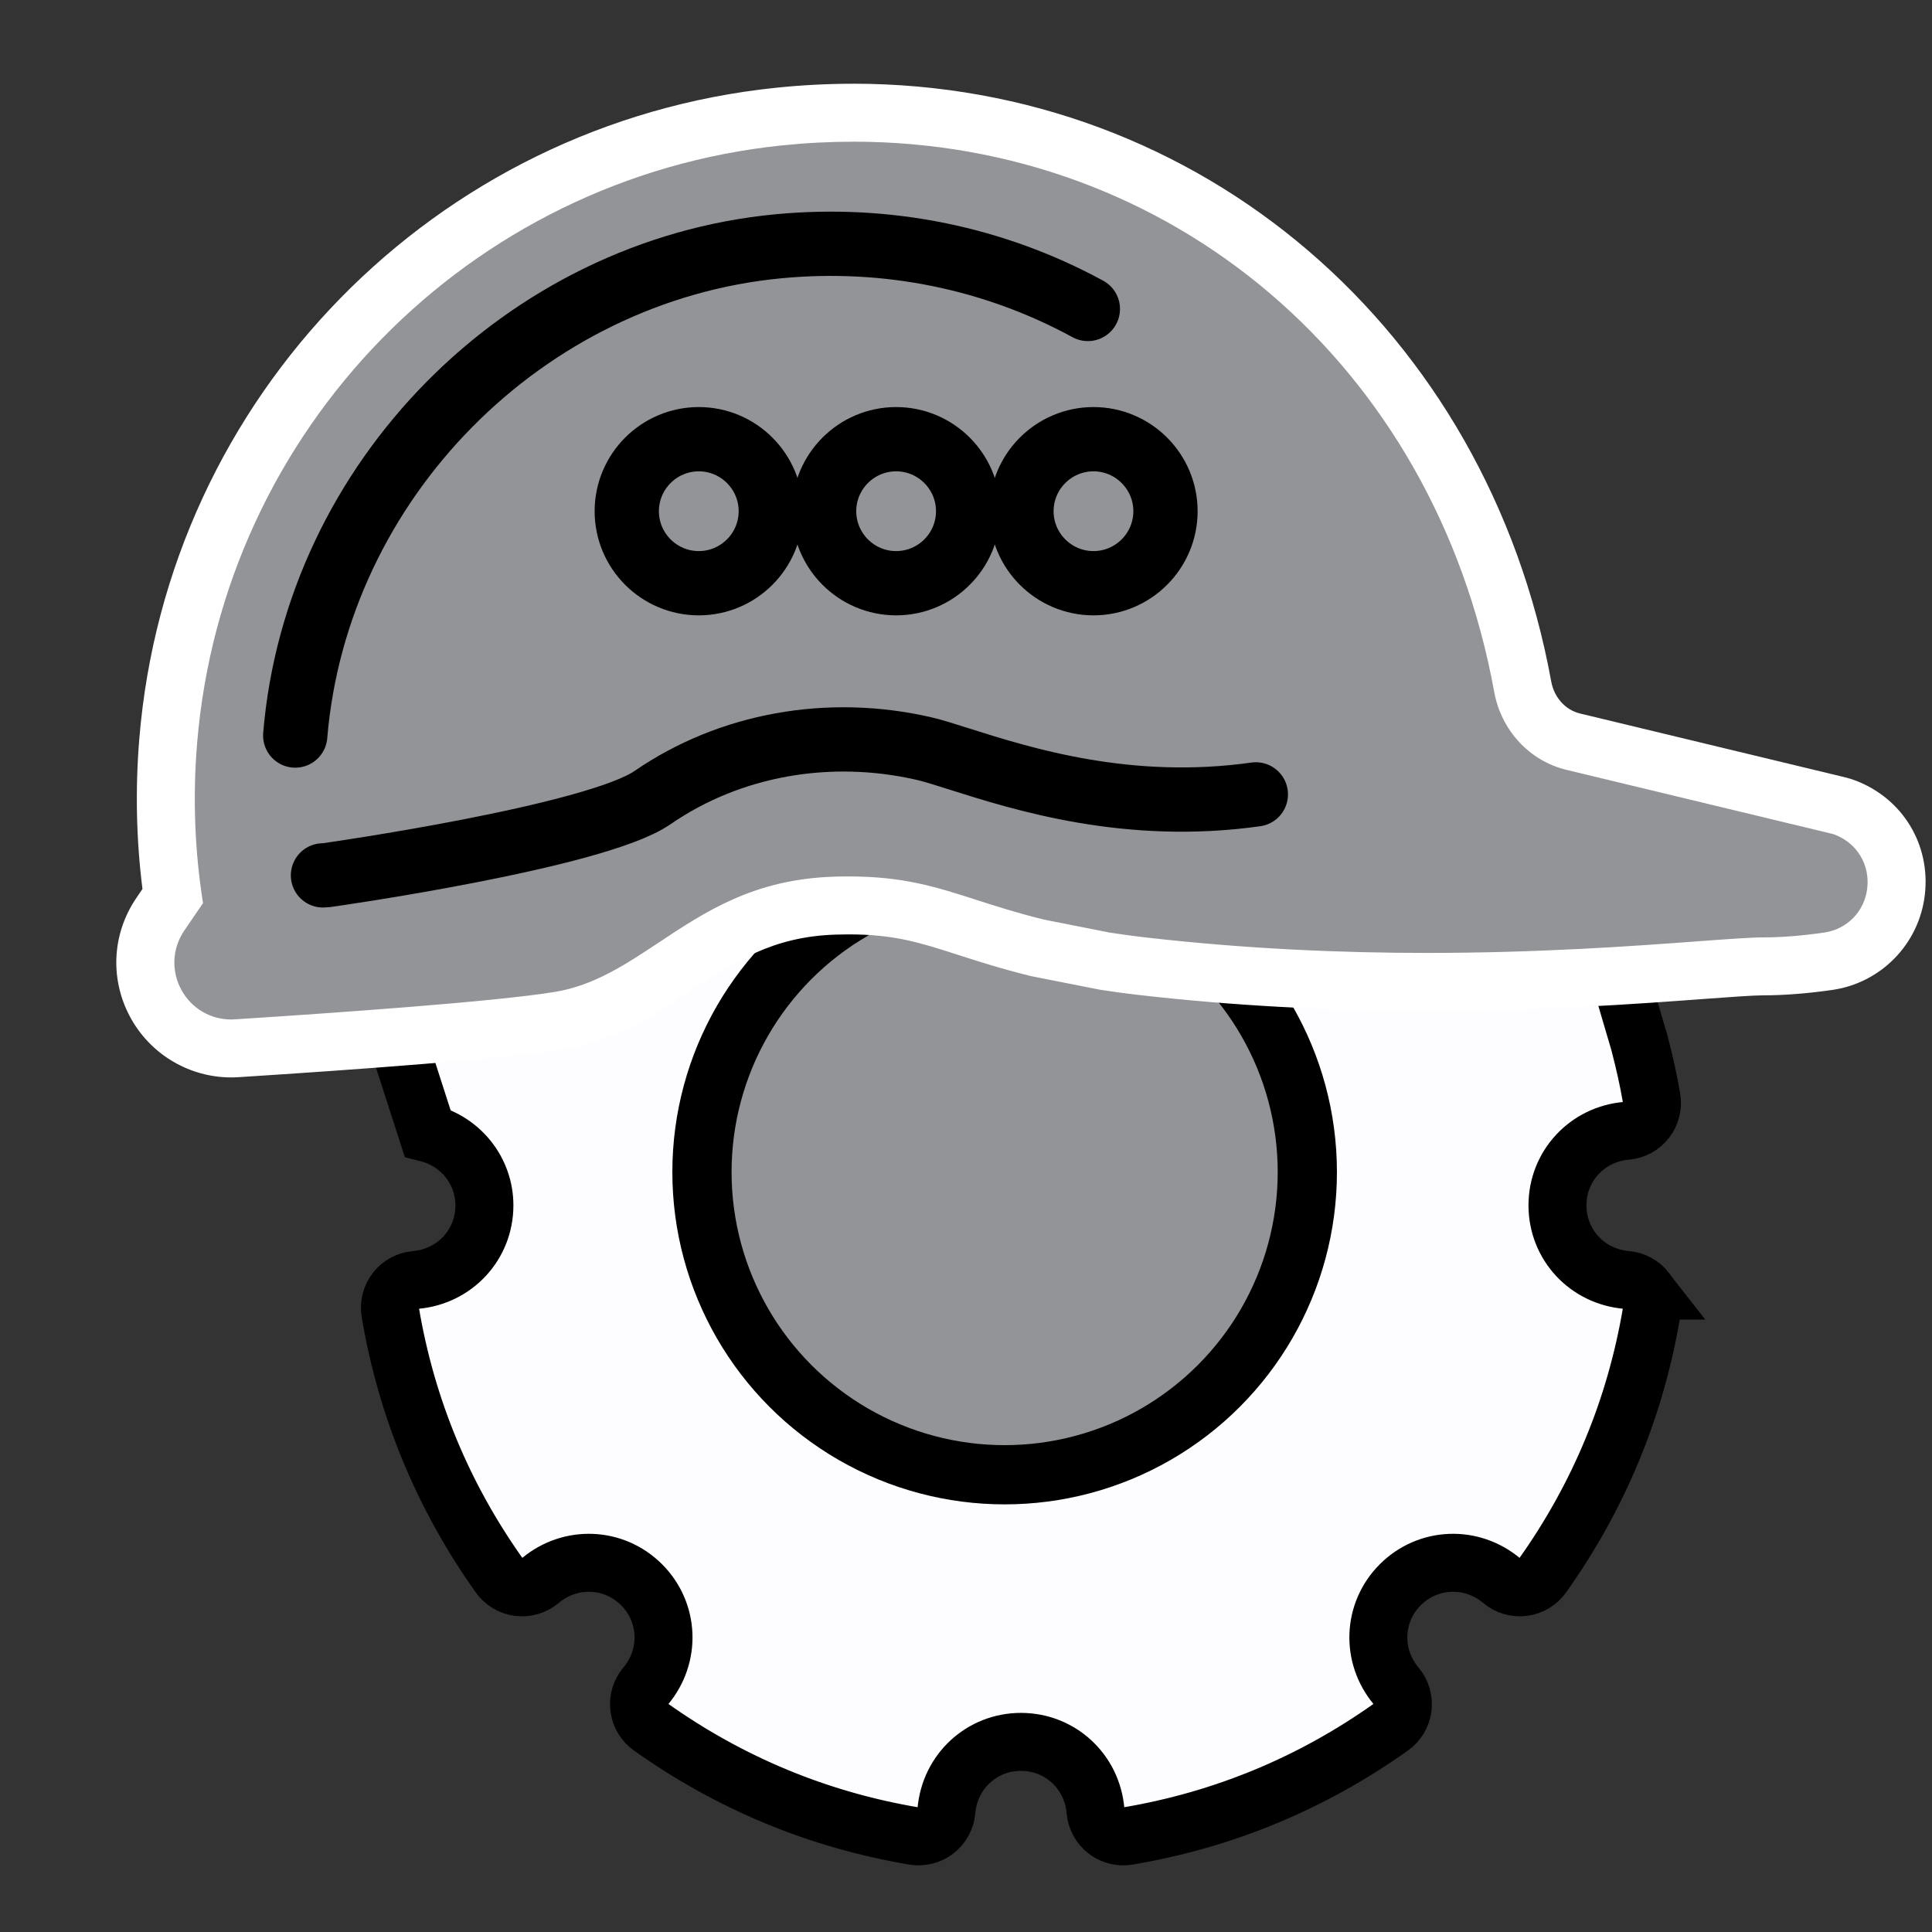
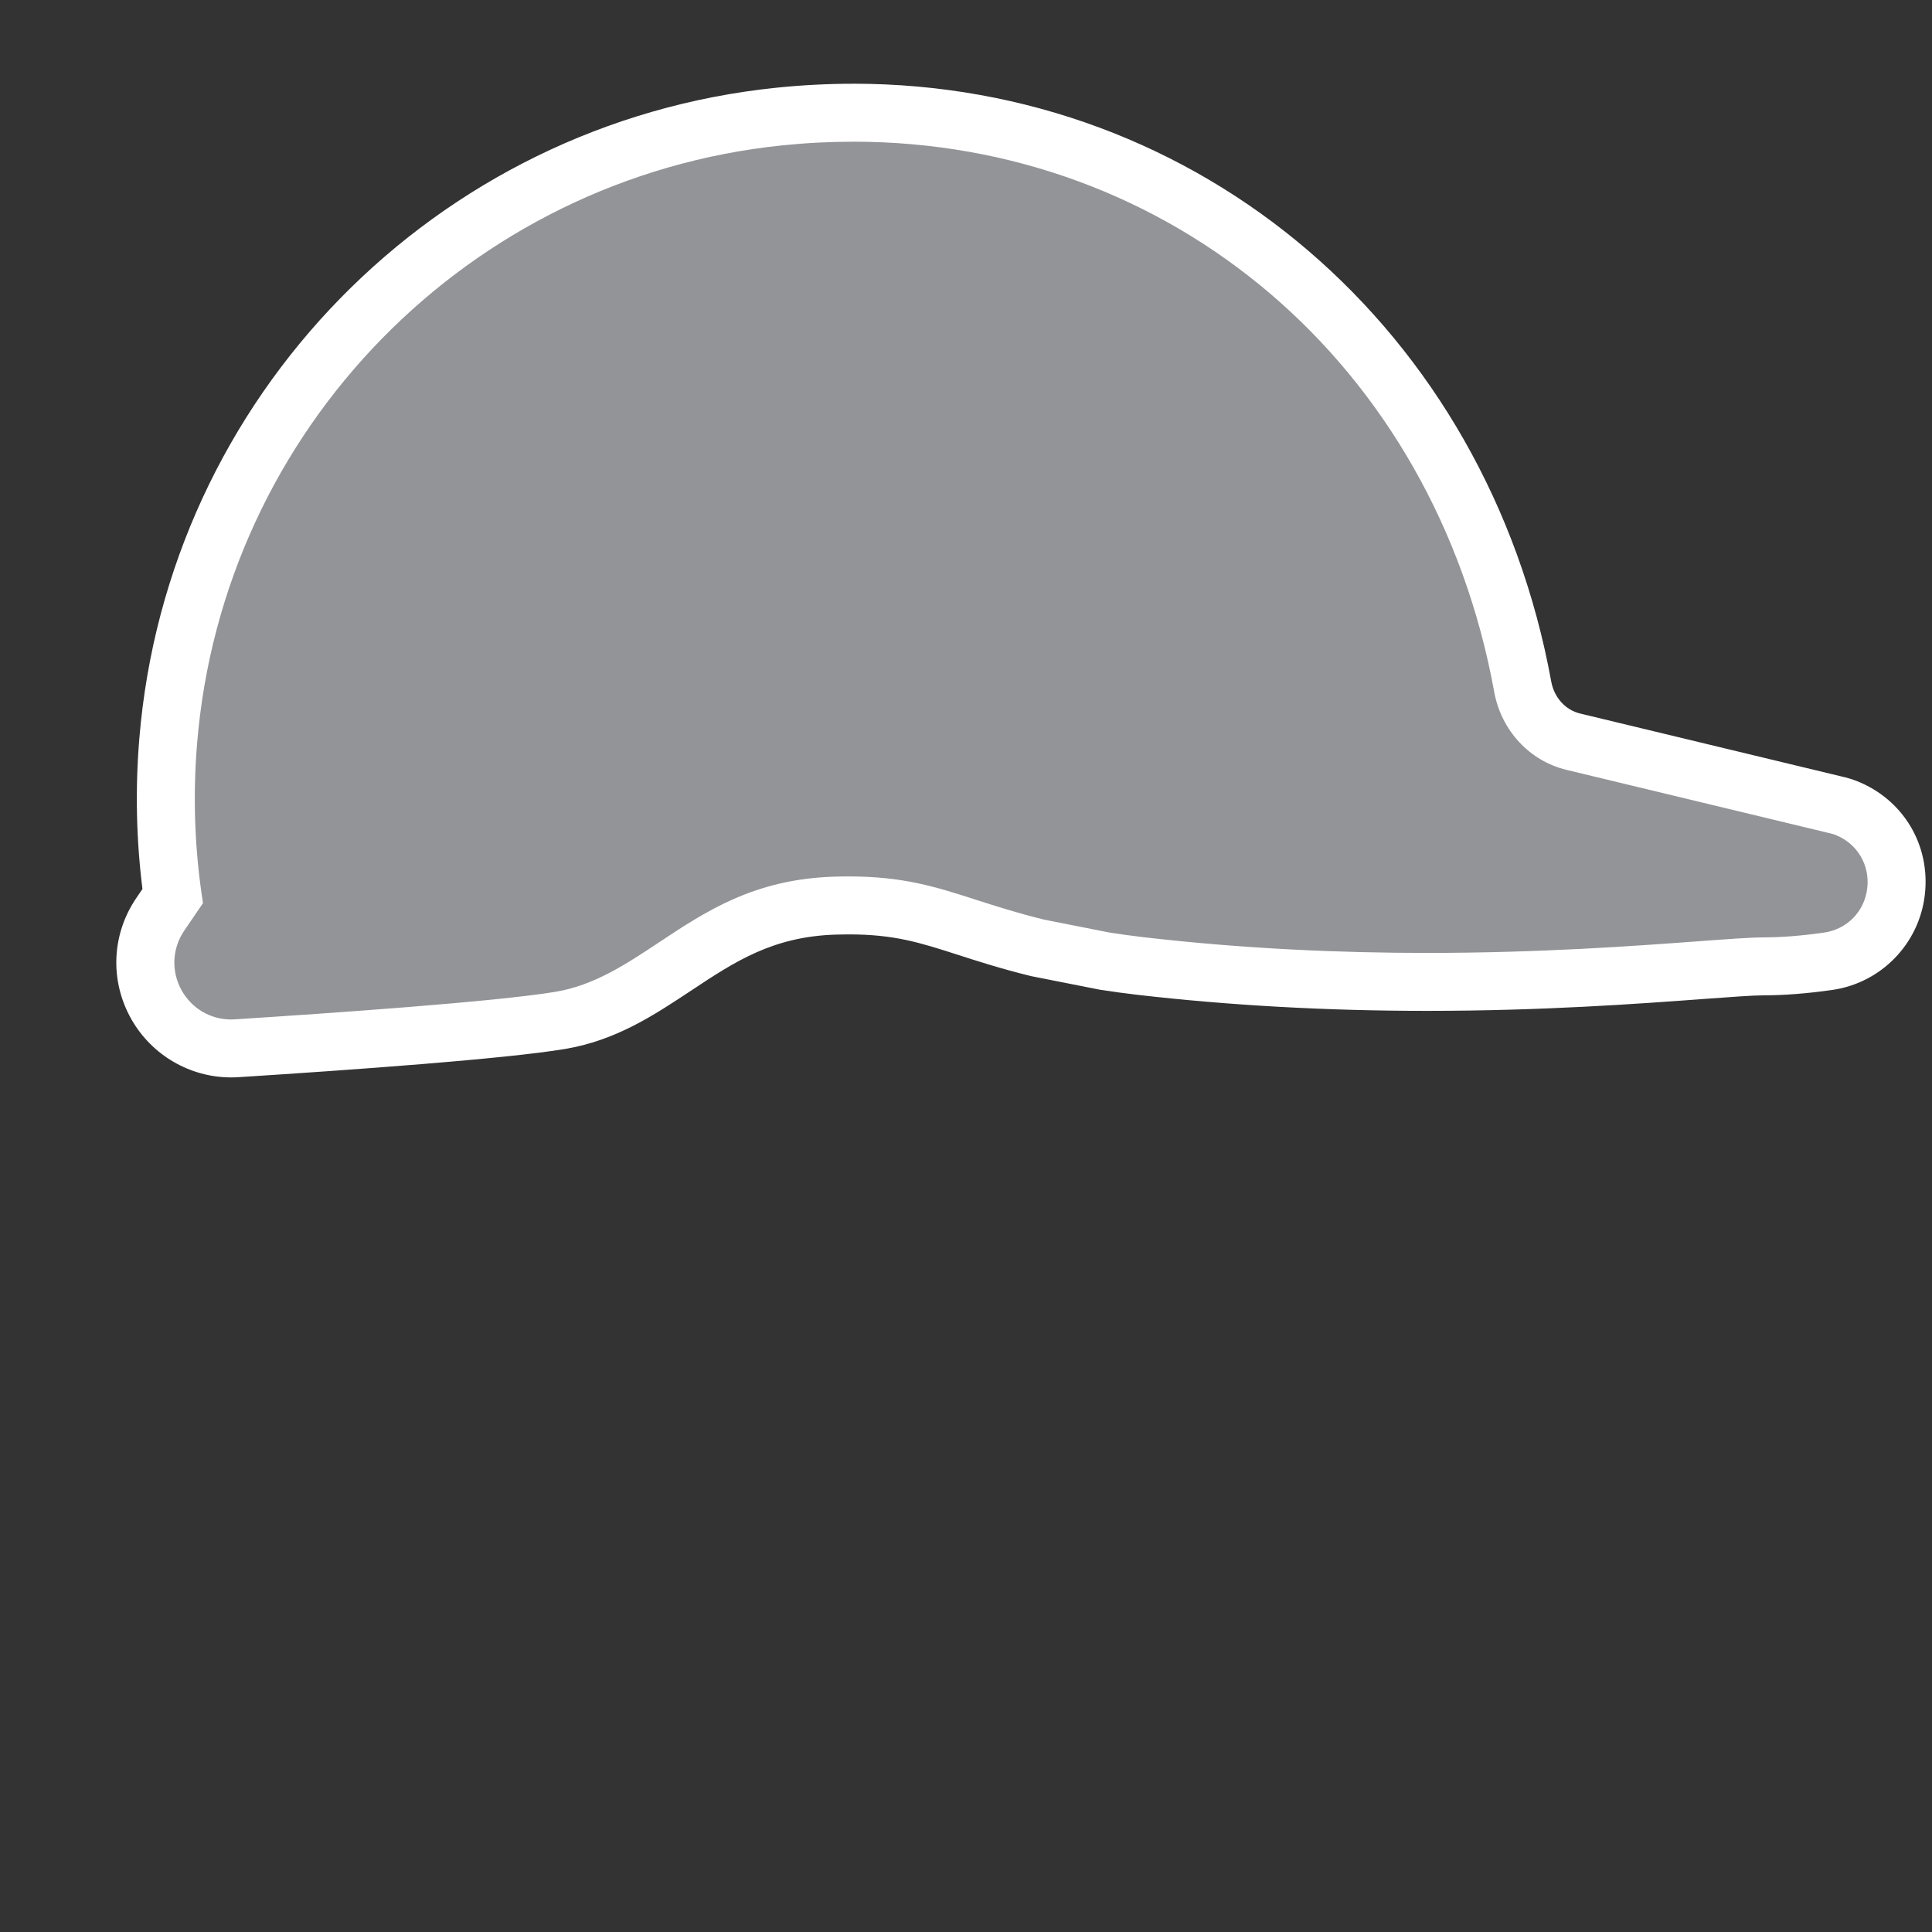
<svg xmlns="http://www.w3.org/2000/svg" width="288" height="288">
  <rect width="100%" height="100%" fill="#333333" stroke="none" />
  <svg width="288" height="288" viewBox="0 0 288 288">
    <svg width="288" height="288" viewBox="0 0 150 150">
-       <path fill="#fdfdff" stroke="#000" stroke-miterlimit="10" stroke-width="4.5" d="M41.5,74.5s12-6,13-6,9-3,9-3c0,0,27,5,29,5h27l5,1,2.782,9.458c.414,1.58,.725,2.993,.948,4.322,.1,.596-.054,1.207-.426,1.685-.37,.477-.924,.779-1.525,.829-3.055,.259-5.358,2.748-5.358,5.79s2.303,5.531,5.358,5.79c.603,.052,1.156,.353,1.526,.83l-.001-0c.37,.478,.523,1.089,.424,1.686-1.249,7.416-4.098,14.293-8.47,20.441-.351,.493-.891,.816-1.492,.892-.597,.076-1.203-.102-1.667-.493-2.341-1.974-5.729-1.84-7.88,.307-2.15,2.15-2.281,5.538-.306,7.88,.389,.463,.567,1.067,.491,1.667s-.4,1.14-.893,1.491c-6.149,4.372-13.026,7.222-20.441,8.47-.12,.02-.239,.03-.359,.03-.476,0-.943-.158-1.325-.454-.479-.37-.779-.924-.832-1.526-.255-3.054-2.743-5.357-5.787-5.357-3.042,0-5.531,2.303-5.789,5.358-.052,.603-.352,1.156-.832,1.526-.477,.37-1.09,.523-1.685,.424-7.414-1.249-14.29-4.098-20.441-8.47-.493-.351-.817-.891-.893-1.491s.102-1.204,.491-1.667c1.975-2.344,1.844-5.73-.306-7.88-2.15-2.149-5.537-2.281-7.88-.307-.462,.39-1.066,.57-1.667,.493-.6-.076-1.141-.4-1.492-.892-4.372-6.147-7.221-13.024-8.47-20.441-.1-.596,.054-1.207,.424-1.686,.37-.477,.924-.778,1.526-.829,3.055-.259,5.358-2.748,5.358-5.79,0-2.652-1.817-4.961-4.417-5.615l-3.696-11.47,12-2" class="colorbcbdc1 svgShape colorStroke000 svgStroke colorfdfdff" />
-       <circle cx="78" cy="91" r="23.5" fill="#939498" stroke="#000" stroke-linejoin="round" stroke-width="4.598" class="colored192d svgShape colorStroke000 svgStroke color5b706f" />
      <path fill="#939498" d="M17.944,81.4c-2.382,0-4.597-1.288-5.778-3.362-1.271-2.229-1.163-4.933,.281-7.056l.958-1.405c-.562-3.959-.679-8.003-.347-12.034C15.147,32.068,35.096,11.673,60.49,9.048c1.918-.197,3.854-.298,5.756-.298,25.819,0,47.193,18.329,51.979,44.572,.384,2.107,1.922,3.78,3.919,4.262l20.59,4.957c.191,.045,.394,.109,.587,.186,2.65,1.038,4.217,3.648,3.887,6.491-.327,2.832-2.442,5.009-5.264,5.415-1.837,.263-3.529,.396-5.03,.396-.892,0-2.739,.137-4.879,.294-4.934,.364-12.348,.911-21.241,.911h-.003c-7.682,0-15.17-.415-22.257-1.234-.975-.113-1.872-.24-2.735-.373l-5.292-1.047c-2.188-.539-3.981-1.117-5.421-1.581-3.07-.988-5.289-1.703-9.201-1.703-.353,0-.717,.006-1.096,.019-5.525,.181-8.853,2.387-12.375,4.722-2.681,1.777-5.443,3.608-8.924,4.188-4.729,.787-17.763,1.692-25.112,2.162-.152,.01-.291,.014-.433,.014Z" class="color929397 svgShape color5b706f" />
      <path fill="#fff" d="M66.246,11c24.627,.001,45.116,17.225,49.765,42.725,.544,2.985,2.744,5.357,5.606,6.046l20.591,4.957c.096,.023,.19,.052,.282,.089h-.001c1.696,.664,2.695,2.327,2.484,4.14-.208,1.803-1.555,3.189-3.349,3.448-1.723,.248-3.307,.374-4.71,.374-.975,0-2.774,.133-5.051,.301-4.916,.363-12.247,.905-21.073,.905-6.622,0-14.086-.305-21.997-1.22-.945-.11-1.814-.232-2.652-.362l-5.096-1.007c-2.078-.512-3.767-1.054-5.269-1.538-3.116-1.003-5.634-1.811-9.889-1.811-.376,0-.766,.006-1.17,.019-6.167,.202-9.921,2.691-13.55,5.098-2.591,1.718-5.037,3.34-8.046,3.841-4.639,.773-17.583,1.67-24.887,2.137-.098,.006-.193,.01-.289,.01-1.585,0-3.03-.835-3.824-2.227-.842-1.478-.771-3.269,.187-4.675l1.454-2.133c-.647-4.065-.803-8.229-.46-12.388,2.001-24.396,21.103-43.927,45.421-46.441,1.861-.192,3.703-.286,5.524-.286m0-4.5h-0c-1.978,0-3.991,.104-5.985,.31C33.788,9.546,12.994,30.805,10.816,57.359c-.321,3.899-.239,7.814,.245,11.662l-.472,.692c-1.934,2.839-2.078,6.455-.378,9.438,1.582,2.775,4.545,4.499,7.733,4.499,.188,0,.374-.006,.564-.018,9.04-.577,20.765-1.425,25.352-2.189,3.952-.658,6.918-2.624,9.786-4.525,3.398-2.253,6.326-4.195,11.218-4.355,.352-.011,.693-.017,1.023-.017,3.558-0,5.528,.634,8.51,1.594,1.478,.476,3.319,1.07,5.573,1.624l.101,.025,.102,.02,5.096,1.007,.092,.018,.092,.014c1.011,.156,1.908,.279,2.822,.385,7.174,.829,14.749,1.25,22.515,1.25,8.983,0,16.449-.551,21.389-.916l.079-.006c2.069-.152,3.855-.284,4.656-.284,1.613,0,3.413-.141,5.35-.419,3.788-.545,6.74-3.582,7.179-7.385,.449-3.863-1.677-7.413-5.293-8.838-.296-.118-.604-.215-.916-.289l-20.564-4.951c-1.131-.272-2.007-1.245-2.232-2.477-4.983-27.328-27.27-46.416-54.192-46.419h0Z" class="color000 svgShape colorfff" />
-       <path fill="none" stroke="#000" stroke-linecap="round" stroke-linejoin="round" stroke-width="4.99" d="M22.921 57.107l0-.001c1.645-19.785 17.781-36.117 37.533-37.987 8.393-.796 16.698.887 24.007 4.868M97.503 61.676c-9.93 1.403-18.115-1.192-23.007-2.742-1.103-.35-2.057-.652-2.729-.808-7.416-1.715-15.109-.331-21.112 3.804-4.435 3.055-25.14 5.999-25.337 6.021-.082.01-.162.013-.243.013" class="colorStroke000 svgStroke" />
-       <path fill="#939498" stroke="#000" stroke-linejoin="round" stroke-width="4.99" d="M48.662 39.69c0 3.084 2.509 5.591 5.591 5.591 3.084 0 5.591-2.509 5.591-5.591 0-3.084-2.509-5.591-5.591-5.591s-5.591 2.508-5.591 5.591h0zM63.984 39.69c0 3.084 2.509 5.591 5.591 5.591 3.084 0 5.591-2.509 5.591-5.591 0-3.084-2.509-5.591-5.591-5.591s-5.591 2.508-5.591 5.591h0zM79.306 39.69c0 3.084 2.509 5.591 5.591 5.591 3.084 0 5.591-2.509 5.591-5.591 0-3.084-2.509-5.591-5.591-5.591s-5.591 2.508-5.591 5.591h0z" class="colored192d svgShape colorStroke000 svgStroke color5b706f" />
    </svg>
  </svg>
</svg>